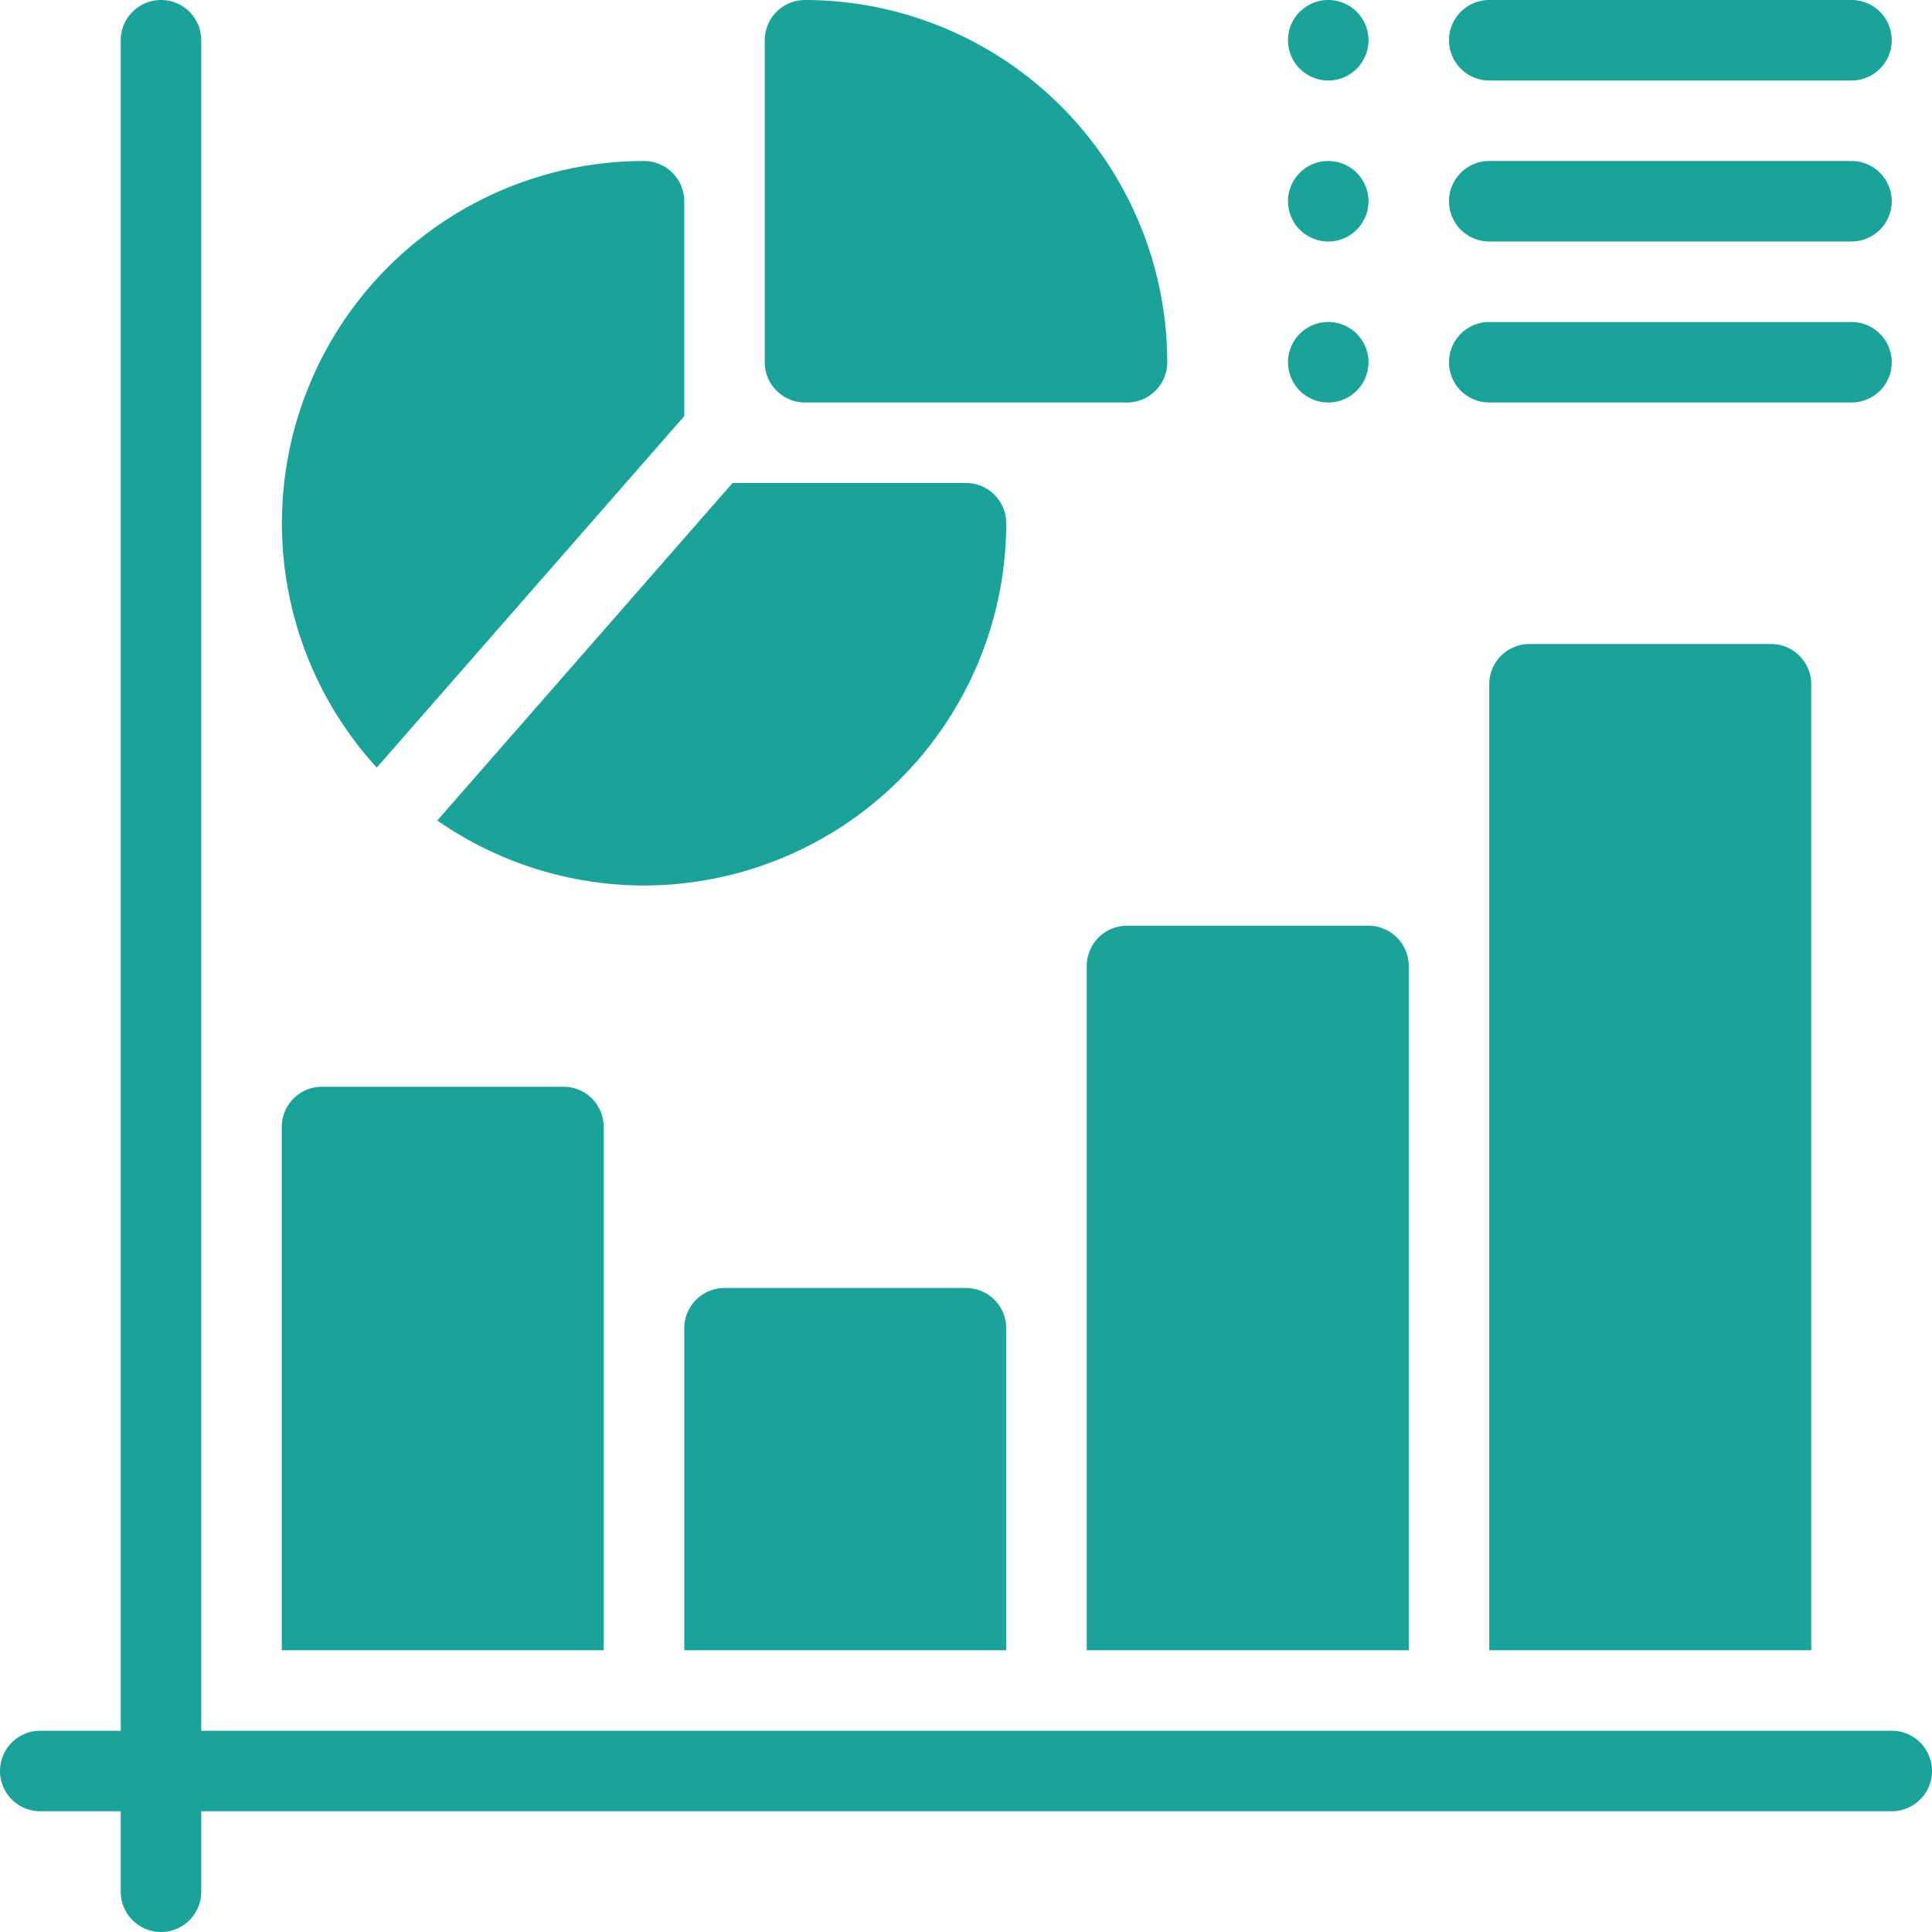
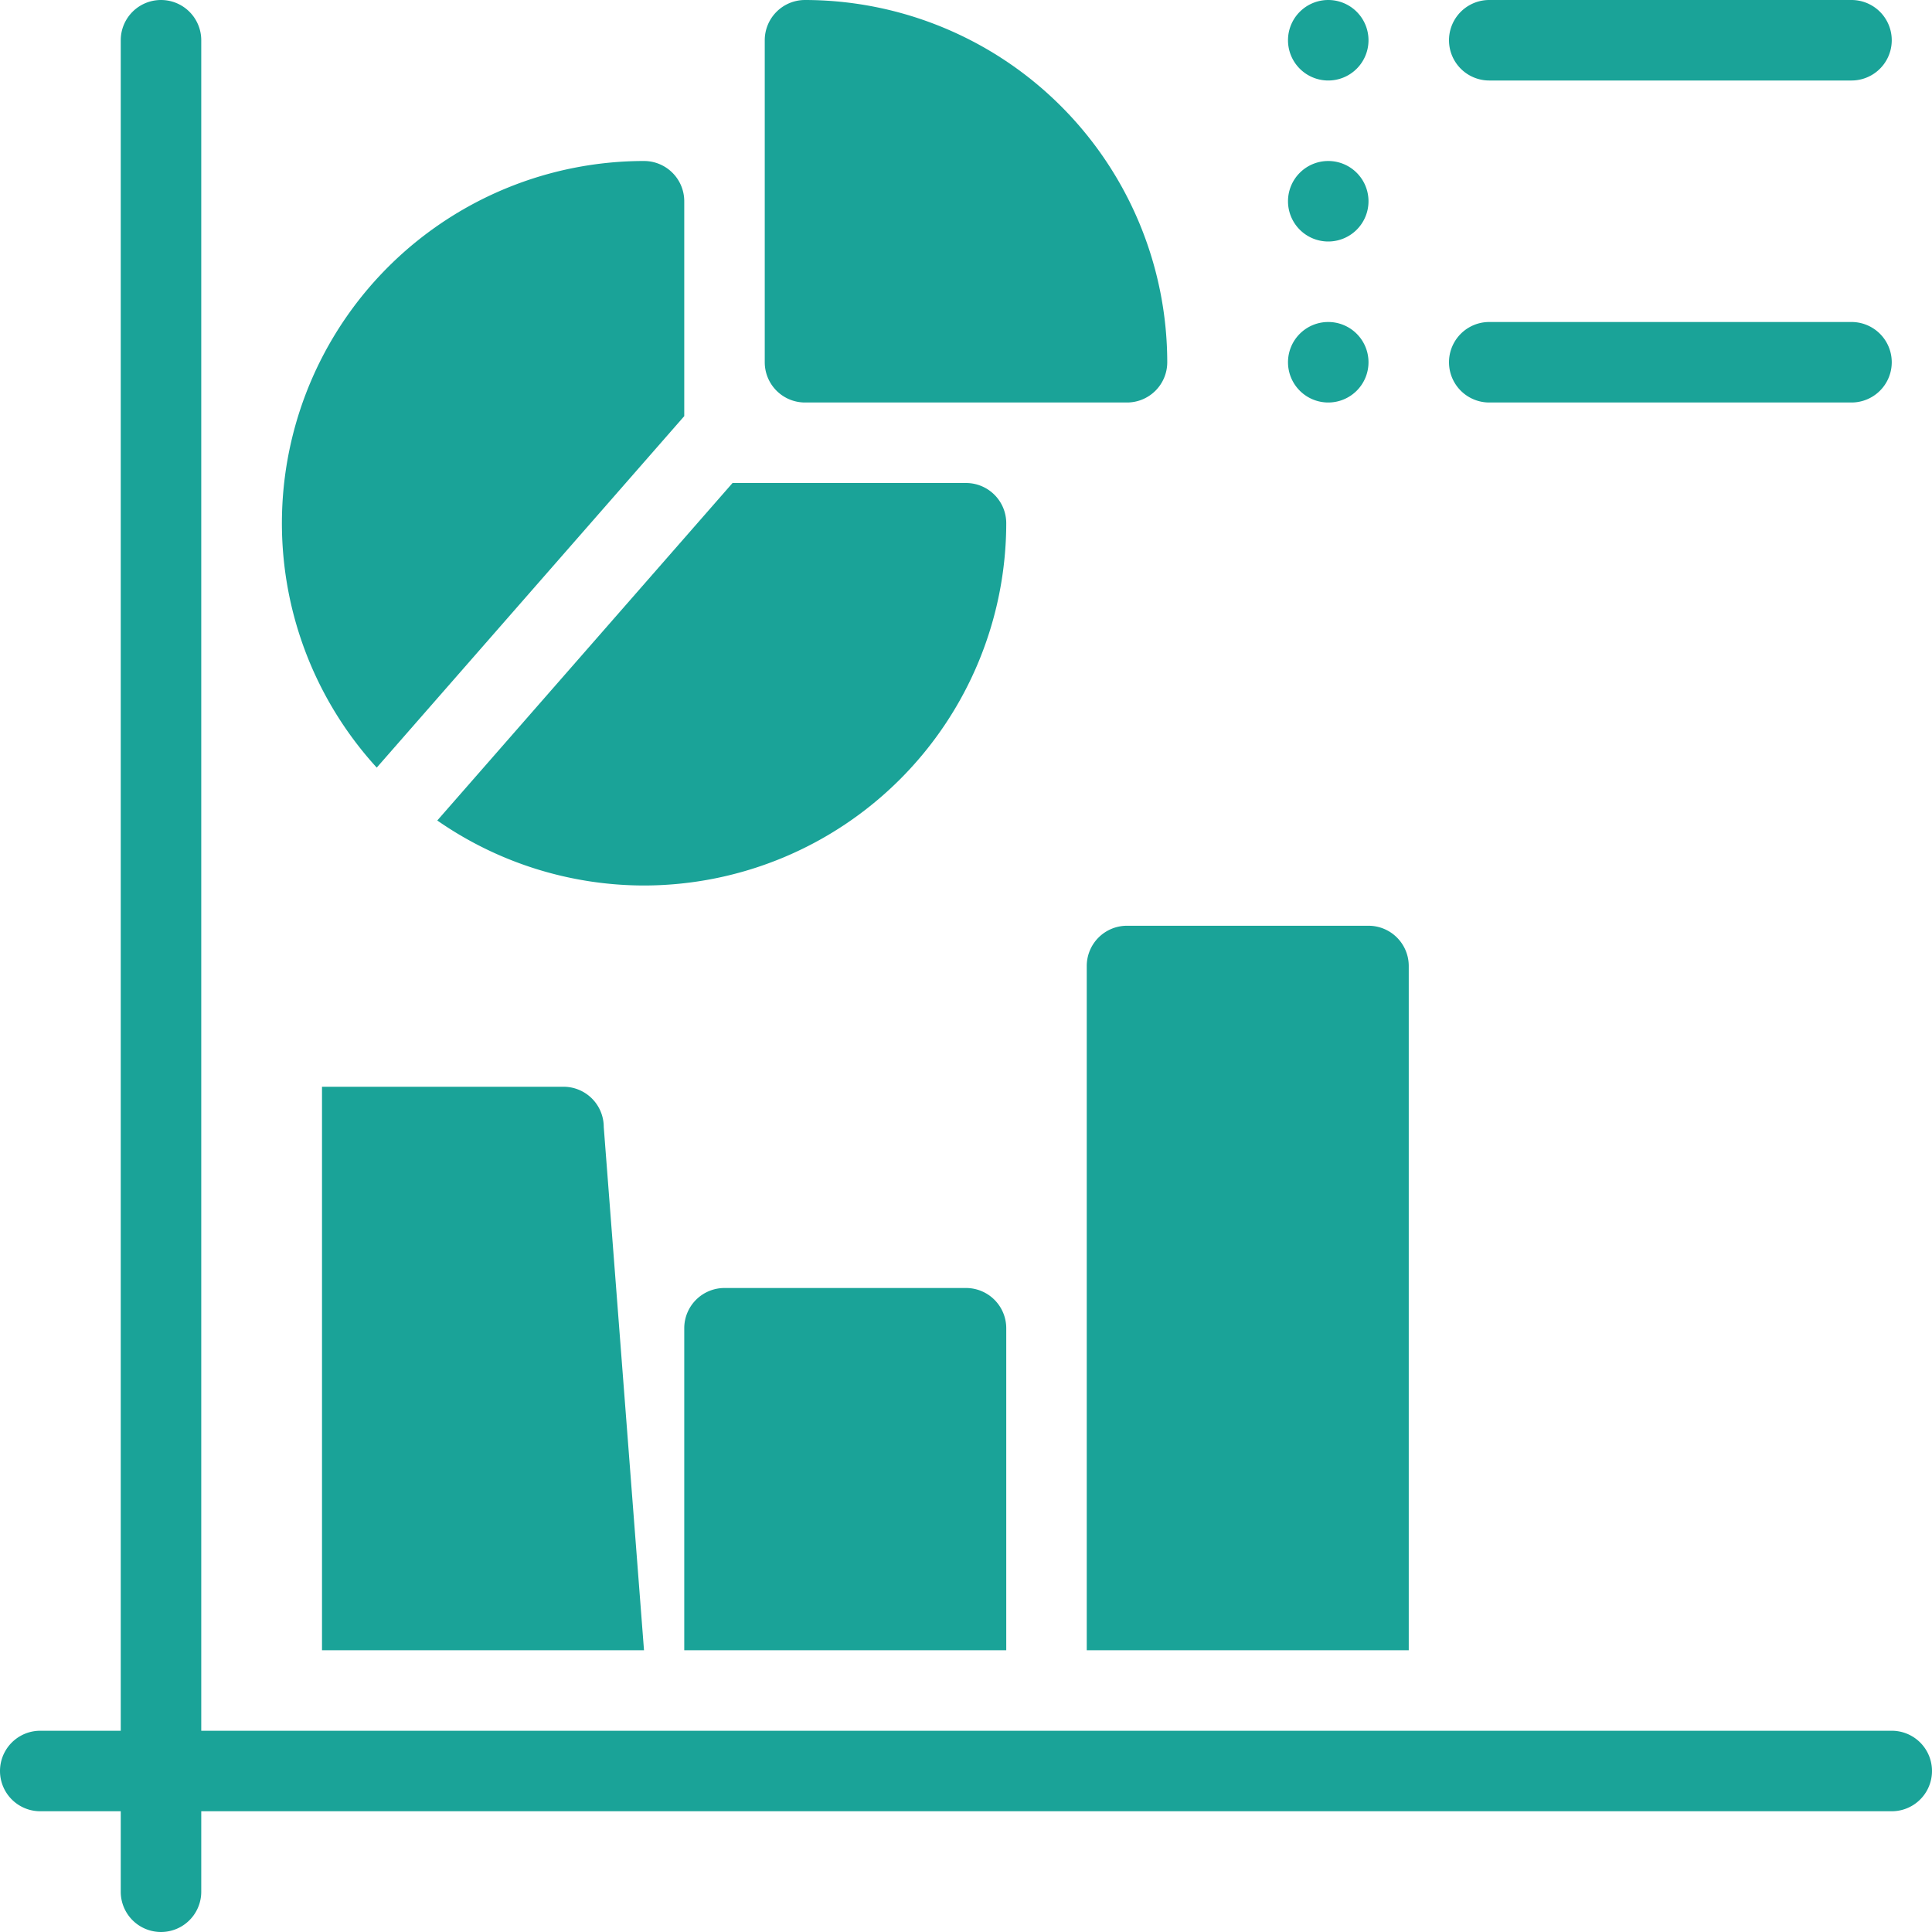
<svg xmlns="http://www.w3.org/2000/svg" id="Group_591" data-name="Group 591" width="48" height="48" viewBox="0 0 48 48">
  <defs>
    <clipPath id="clip-path">
      <rect id="Rectangle_249" data-name="Rectangle 249" width="48" height="48" fill="#1aa398" />
    </clipPath>
  </defs>
  <g id="Group_587" data-name="Group 587" clip-path="url(#clip-path)">
    <path id="Path_3176" data-name="Path 3176" d="M20,10h8a1,1,0,0,0,1-1,9.01,9.01,0,0,0-9-9,1,1,0,0,0-1,1V9a1,1,0,0,0,1,1" fill="#1aa398" />
    <path id="Path_3177" data-name="Path 3177" d="M17,10.339V5a1,1,0,0,0-1-1A9,9,0,0,0,9.36,19.071Z" fill="#1aa398" />
    <path id="Path_3178" data-name="Path 3178" d="M16,22a9.01,9.01,0,0,0,9-9,1,1,0,0,0-1-1H18.2l-7.336,8.385A9.009,9.009,0,0,0,16,22" fill="#1aa398" />
    <path id="Path_3179" data-name="Path 3179" d="M47,43H5V1A1,1,0,0,0,3,1V43H1a1,1,0,0,0,0,2H3v2a1,1,0,0,0,2,0V45H47a1,1,0,0,0,0-2" fill="#1aa398" />
-     <path id="Path_3180" data-name="Path 3180" d="M15,28a1,1,0,0,0-1-1H8a1,1,0,0,0-1,1V41h8Z" fill="#1aa398" />
+     <path id="Path_3180" data-name="Path 3180" d="M15,28a1,1,0,0,0-1-1H8V41h8Z" fill="#1aa398" />
    <path id="Path_3181" data-name="Path 3181" d="M18,32a1,1,0,0,0-1,1v8h8V33a1,1,0,0,0-1-1Z" fill="#1aa398" />
    <path id="Path_3182" data-name="Path 3182" d="M28,23a1,1,0,0,0-1,1V41h8V24a1,1,0,0,0-1-1Z" fill="#1aa398" />
-     <path id="Path_3183" data-name="Path 3183" d="M38,16a1,1,0,0,0-1,1V41h8V17a1,1,0,0,0-1-1Z" fill="#1aa398" />
    <path id="Path_3184" data-name="Path 3184" d="M33,2a1,1,0,1,0-1-1,1,1,0,0,0,1,1" fill="#1aa398" />
    <path id="Path_3185" data-name="Path 3185" d="M37,2h9a1,1,0,0,0,0-2H37a1,1,0,0,0,0,2" fill="#1aa398" />
    <path id="Path_3186" data-name="Path 3186" d="M33,6a1,1,0,1,0-1-1,1,1,0,0,0,1,1" fill="#1aa398" />
-     <path id="Path_3187" data-name="Path 3187" d="M37,6h9a1,1,0,0,0,0-2H37a1,1,0,0,0,0,2" fill="#1aa398" />
    <path id="Path_3188" data-name="Path 3188" d="M33,10a1,1,0,1,0-1-1,1,1,0,0,0,1,1" fill="#1aa398" />
    <path id="Path_3189" data-name="Path 3189" d="M37,10h9a1,1,0,0,0,0-2H37a1,1,0,0,0,0,2" fill="#1aa398" />
  </g>
</svg>